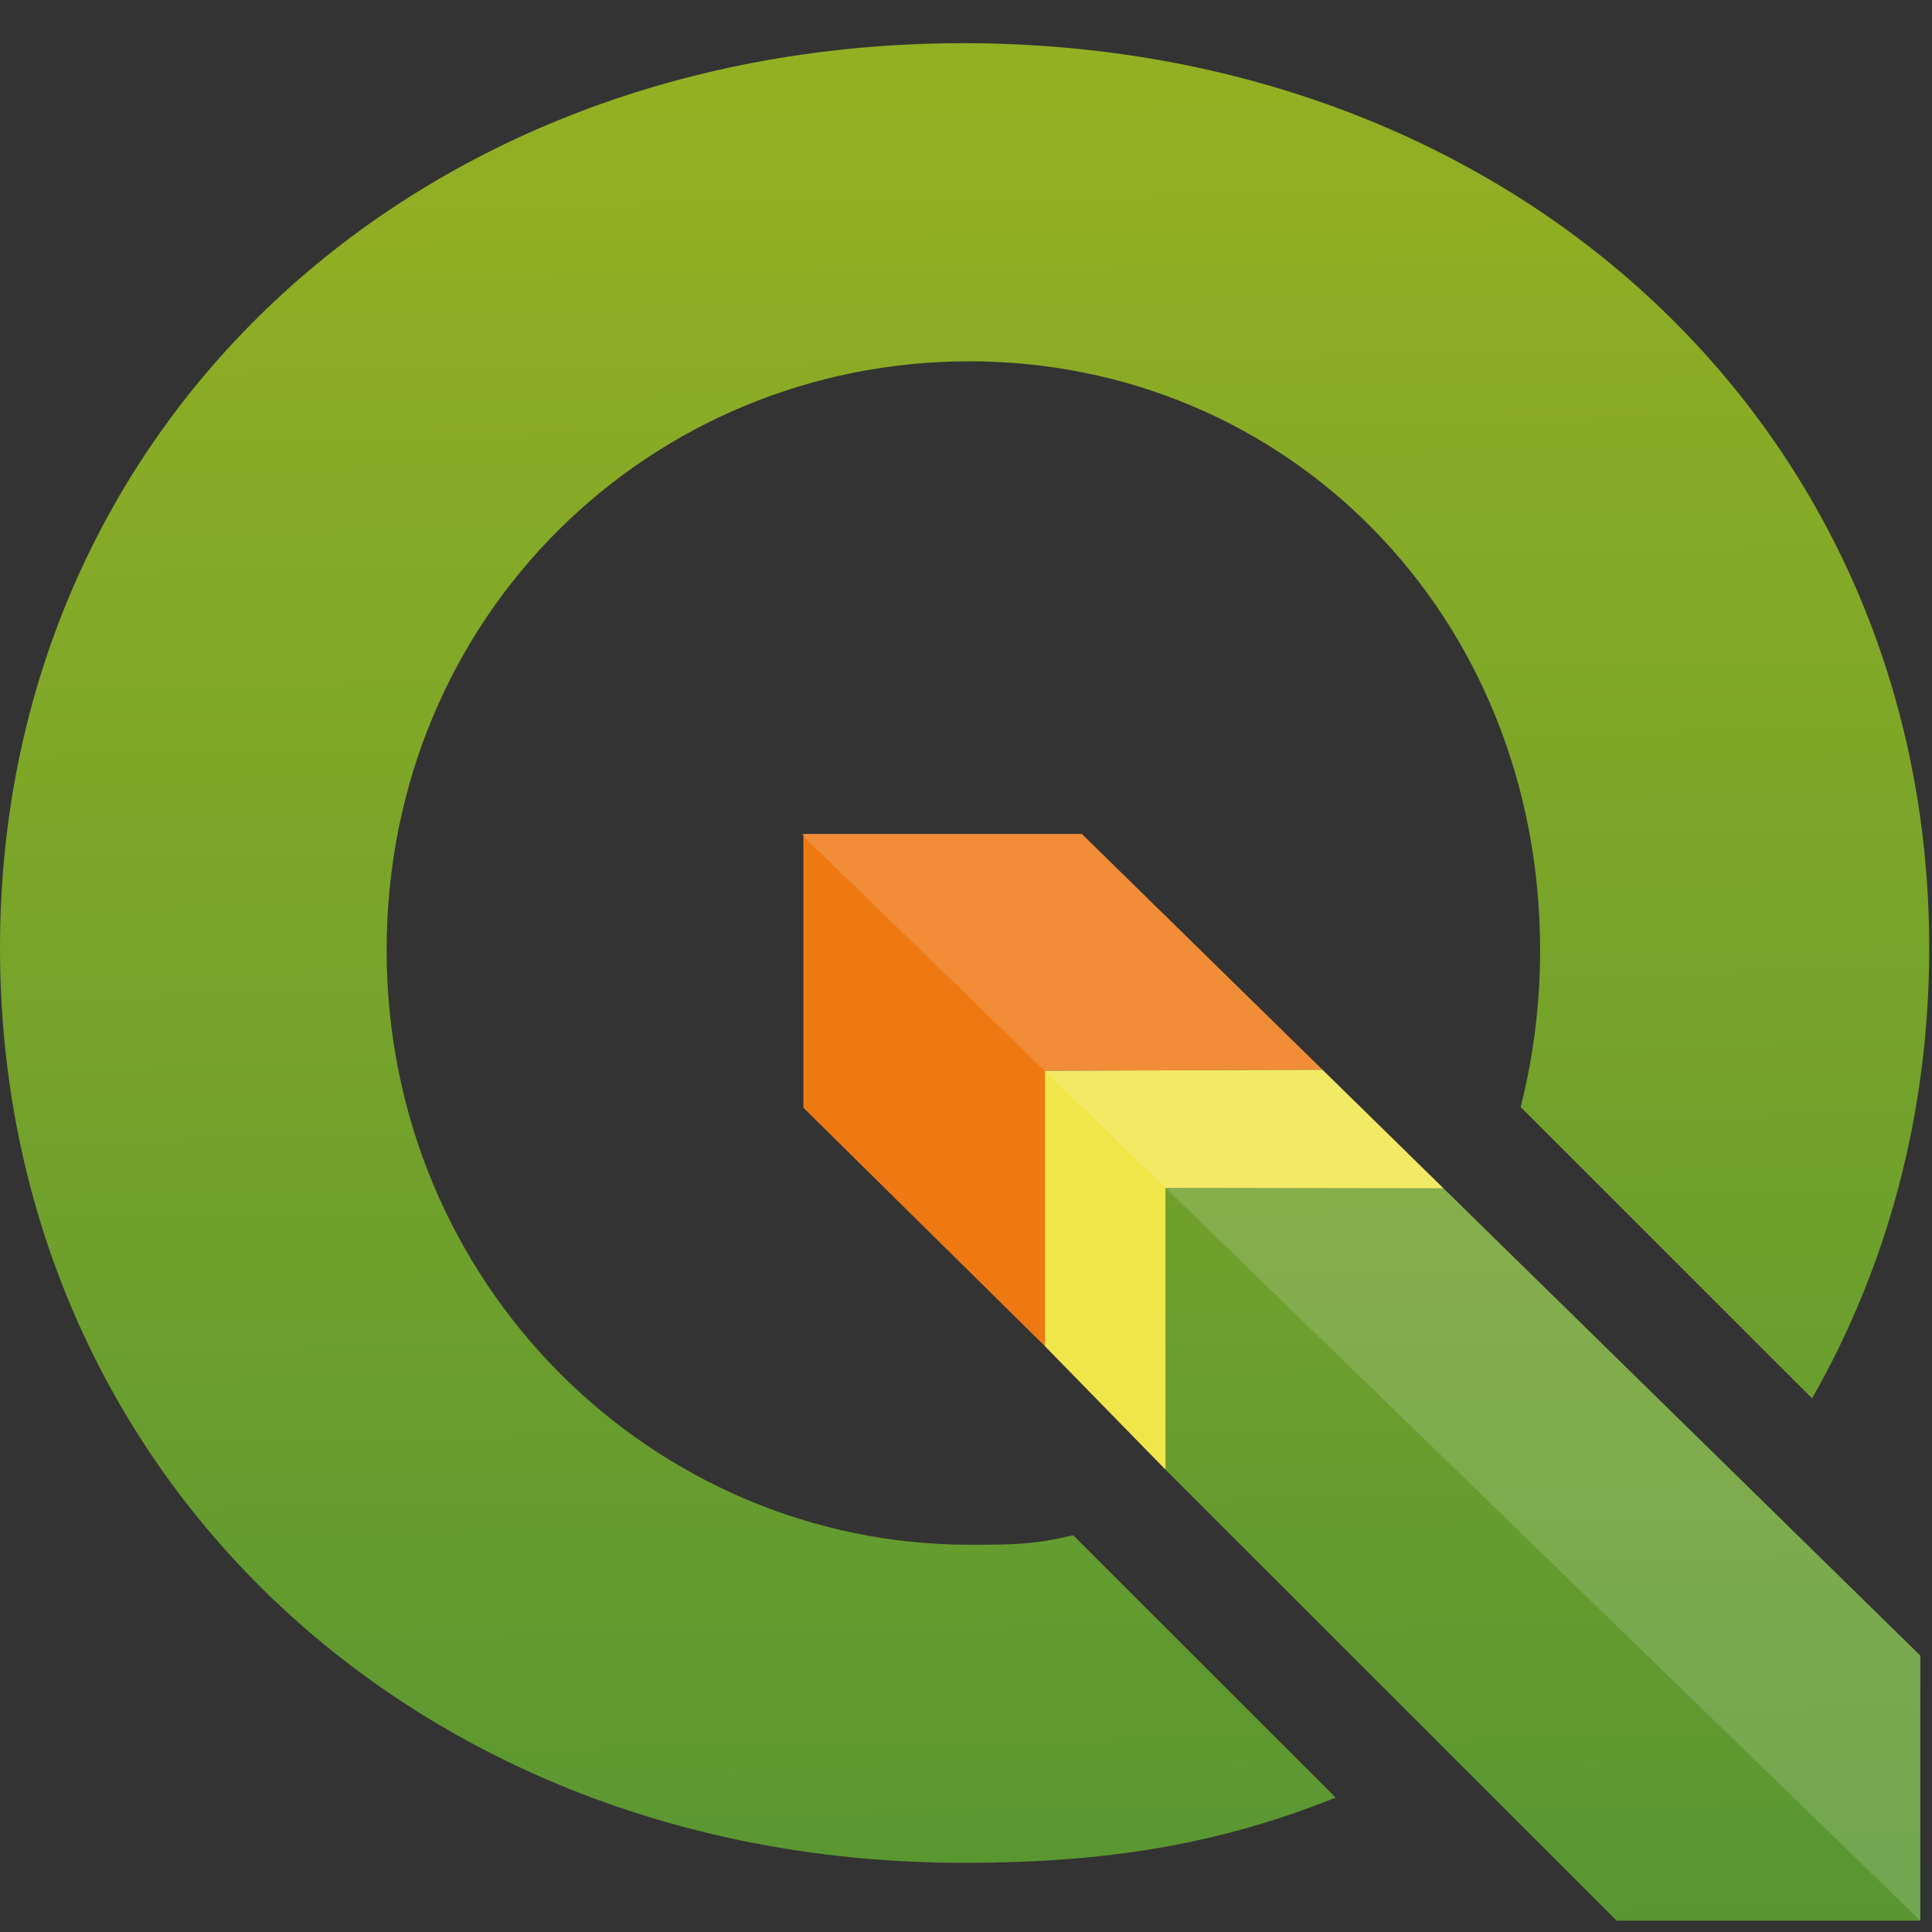
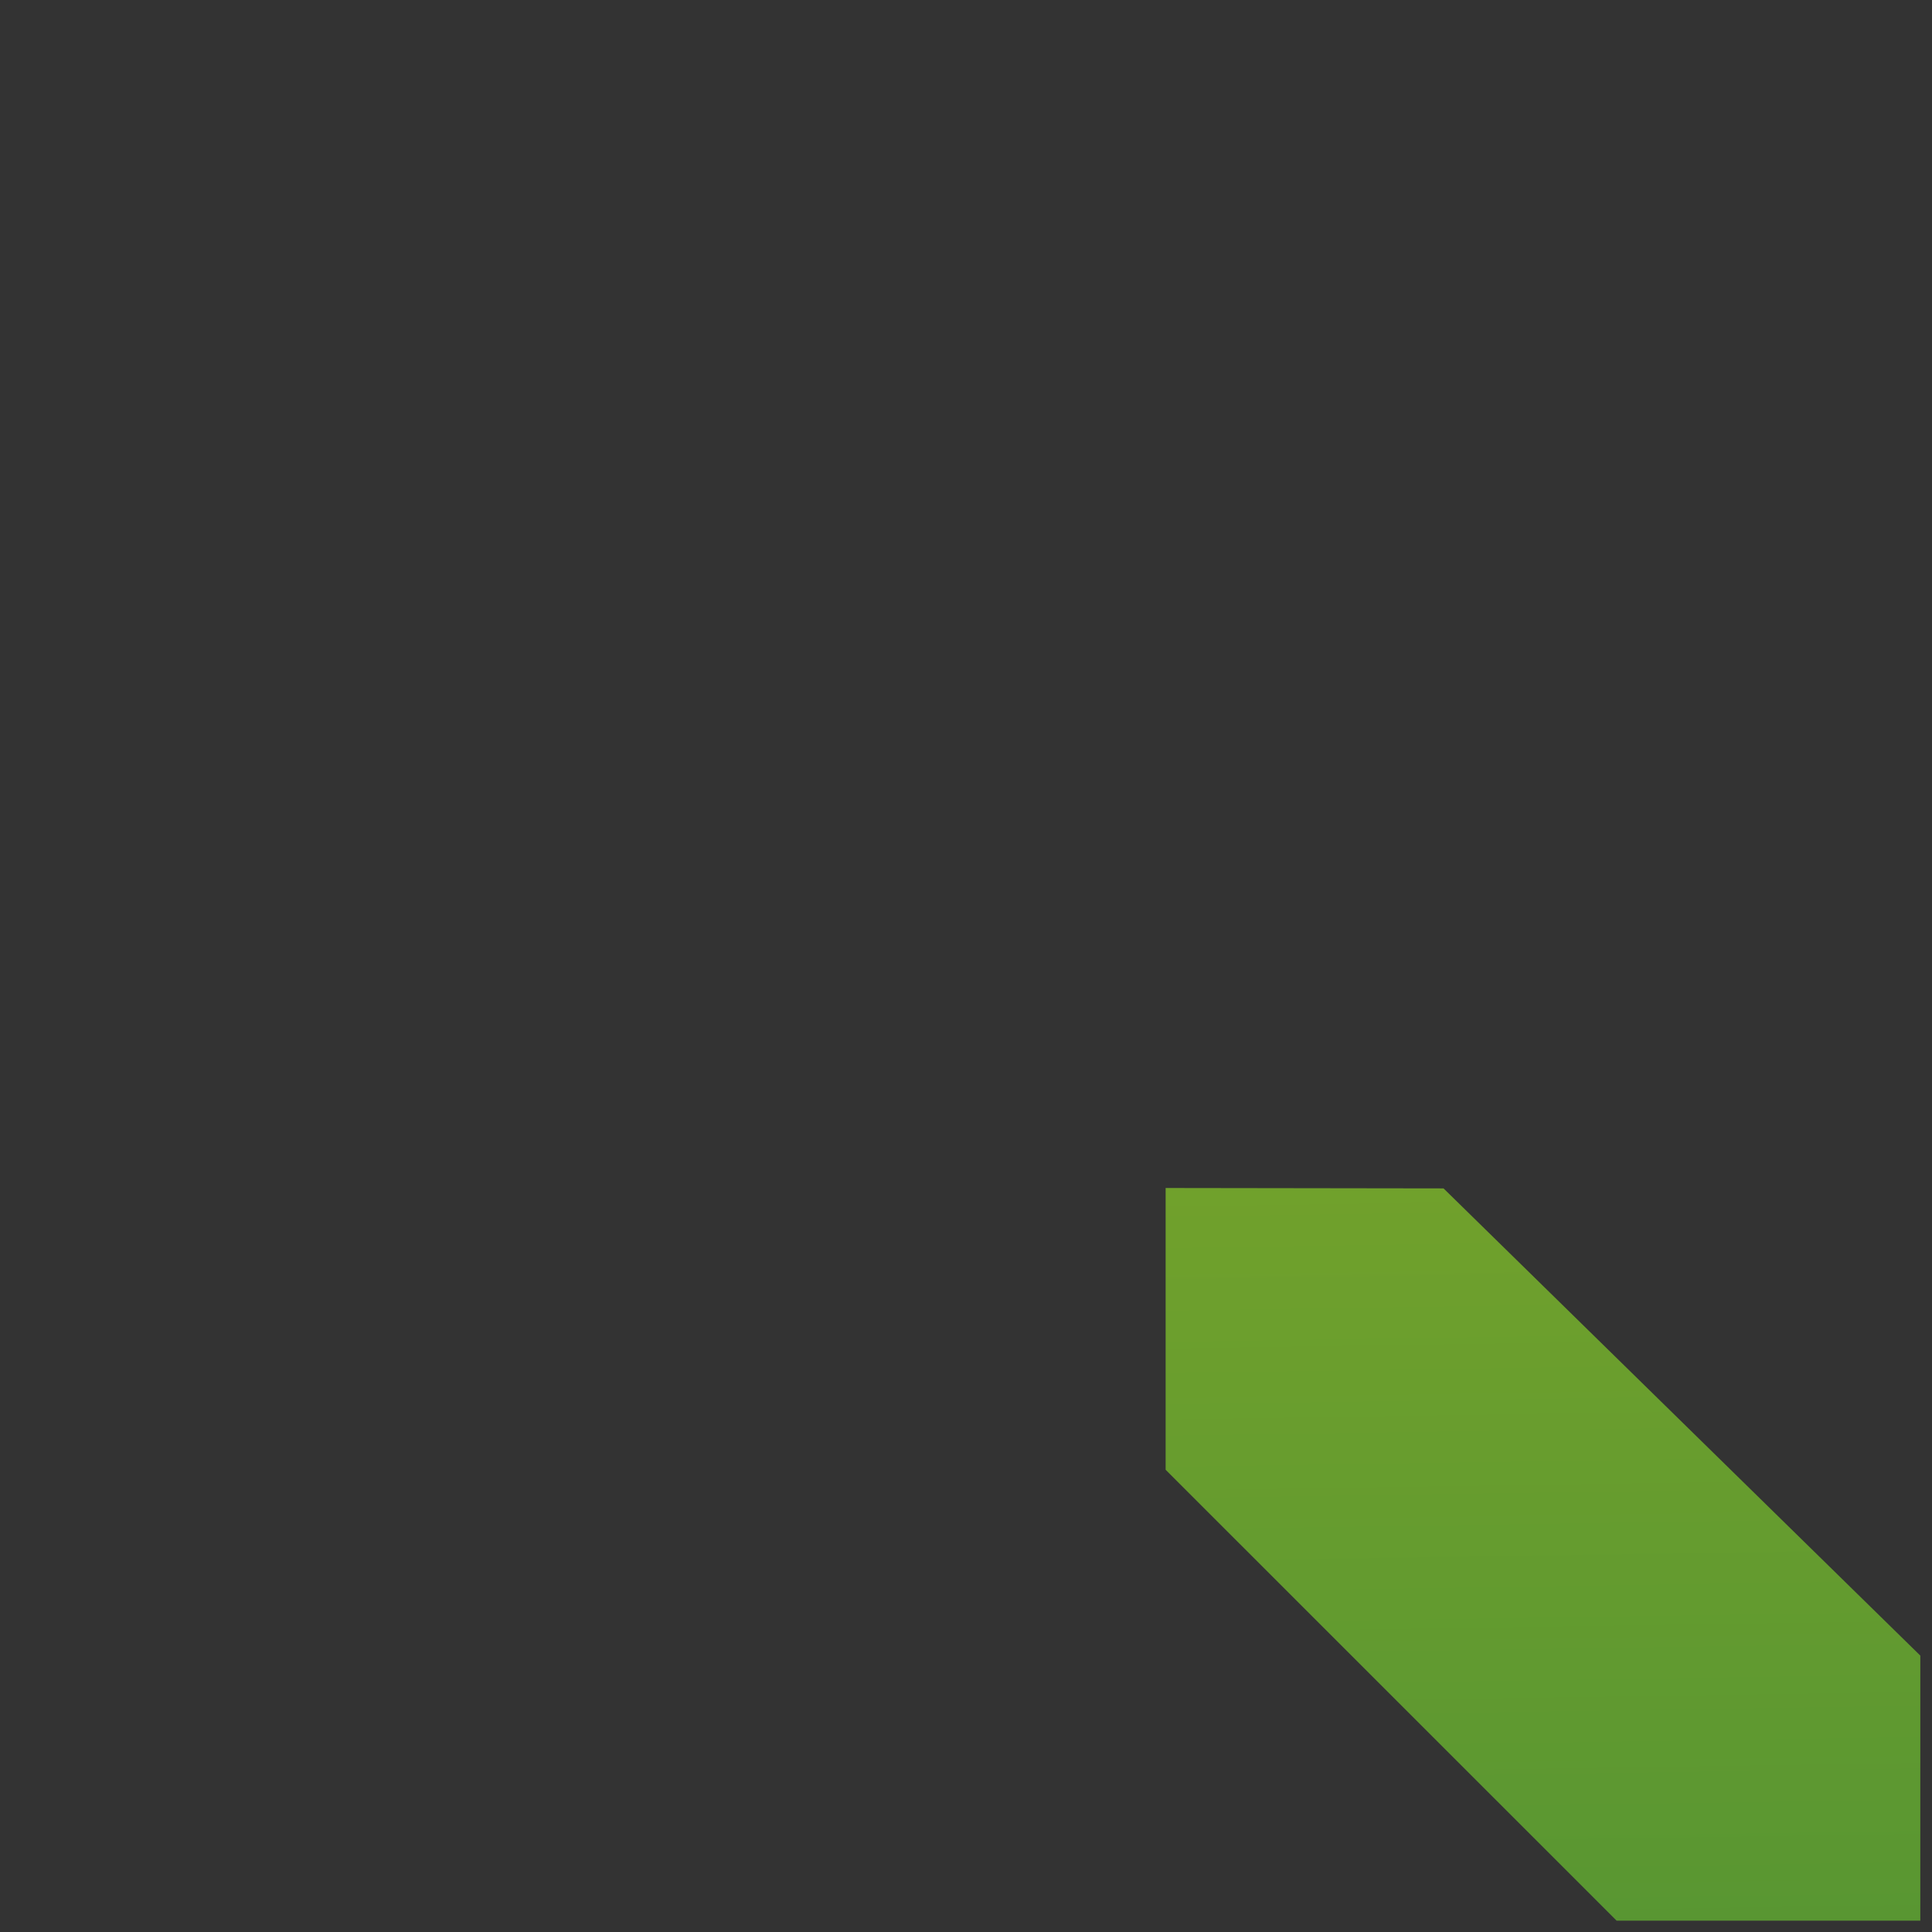
<svg xmlns="http://www.w3.org/2000/svg" version="1.1" id="Layer_1" x="0px" y="0px" width="64px" height="64px" viewBox="0 0 64 64" enable-background="new 0 0 64 64" xml:space="preserve">
  <rect x="0" y="0" width="64" height="64" fill="#333333" stroke="none" />
-   <polygon fill="#EE7913" points="34.613,35.471 43.81,35.438 35.836,27.625 26.613,27.625 26.613,36.695 34.613,44.593 " />
  <linearGradient id="SVGID_1_" gradientUnits="userSpaceOnUse" x1="351.825" y1="-221.019" x2="350.896" y2="-159.9" gradientTransform="matrix(1 0 0 -1 -300.519 -156.555)">
    <stop offset="0" style="stop-color:#589632" />
    <stop offset="1" style="stop-color:#93B023" />
  </linearGradient>
  <polygon fill="url(#SVGID_1_)" points="63.613,54.844 47.819,39.367 38.613,39.354 38.613,48.688 53.553,63.625 63.613,63.625 " />
-   <polygon fill="#F0E64A" points="38.613,39.354 47.819,39.367 43.81,35.438 34.613,35.471 34.613,44.593 38.613,48.688 " />
  <linearGradient id="SVGID_2_" gradientUnits="userSpaceOnUse" x1="332.978" y1="-221.163" x2="332.044" y2="-159.724" gradientTransform="matrix(1 0 0 -1 -300.519 -156.555)">
    <stop offset="0" style="stop-color:#589632" />
    <stop offset="1" style="stop-color:#93B023" />
  </linearGradient>
-   <path fill="url(#SVGID_2_)" d="M35.553,50.859c-1.359,0.313-1.988,0.312-3.446,0.312c-10.429,0-19.299-8.575-19.299-19.696  c0-11.12,8.772-19.506,19.299-19.506s18.911,8.387,18.911,19.506c0,1.809-0.227,3.548-0.644,5.198l9.653,9.651  c2.488-4.36,3.881-9.43,3.881-14.922c0-17.138-13.678-29.971-31.997-29.971C13.677,1.431,0,14.179,0,31.401  c0,17.306,13.677,30.308,31.912,30.308c4.708,0,8.394-0.586,12.334-2.161L35.553,50.859z" />
-   <polygon opacity="0.15" fill="#FFFFFF" enable-background="new    " points="26.532,27.625 35.836,27.625 63.613,54.844   63.613,63.625 " />
</svg>